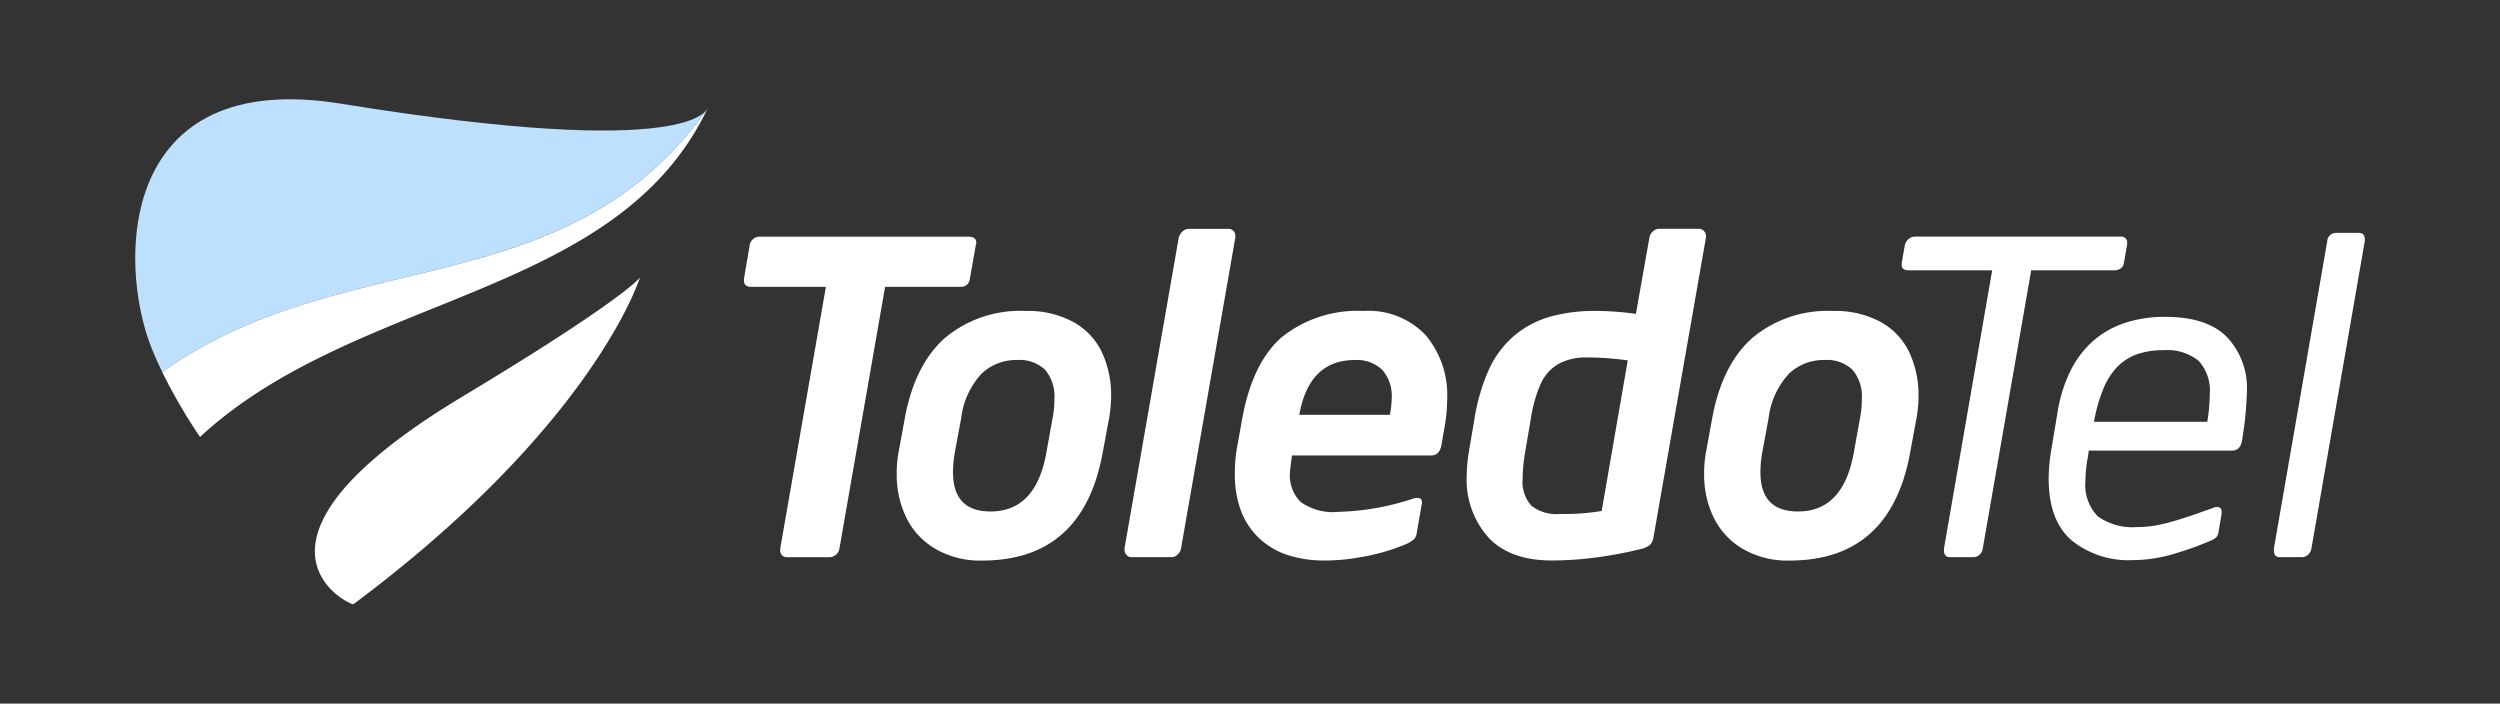
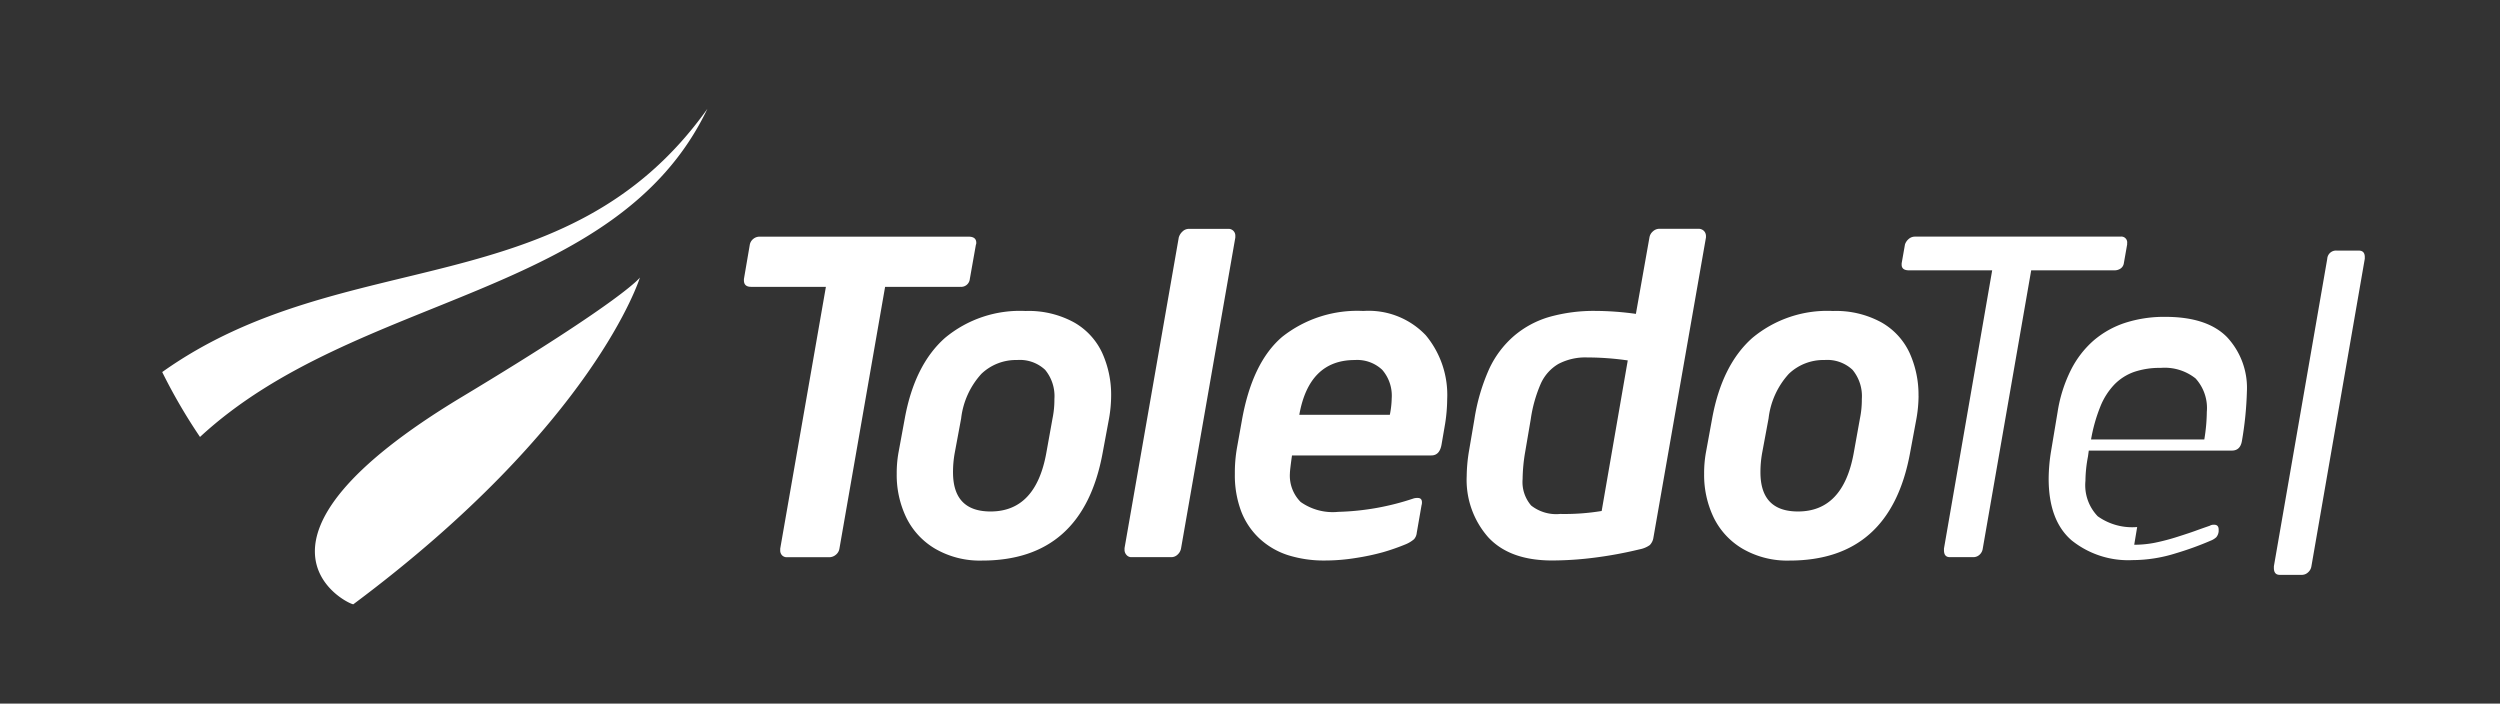
<svg xmlns="http://www.w3.org/2000/svg" id="Logo" width="252.968" height="71.195" viewBox="0 0 252.968 71.195">
  <rect x="0" y="0" width="252.968" height="71.195" fill="#333333" stroke="none" />
  <defs>
    <clipPath id="clip-path">
      <rect id="Rectangle_896" data-name="Rectangle 896" width="252.968" height="71.195" fill="none" />
    </clipPath>
  </defs>
  <g id="Group_195" data-name="Group 195" clip-path="url(#clip-path)">
    <g id="Group_194" data-name="Group 194" transform="translate(13.682 10.046)">
      <g id="Group_193" data-name="Group 193">
-         <path id="Path_146" data-name="Path 146" d="M429.684,284.534c-22.531-3.649-22.637,16.052-19.151,24.77.315.787.672,1.584,1.062,2.385l.14-.1c18.412-12.986,40.794-6.528,55.026-26.54.015-.039.022-.061.022-.061C466.7,285,465.675,290.363,429.684,284.534Z" transform="translate(-408.863 -284.089)" fill="#bce0fd" />
-       </g>
-       <path id="Path_147" data-name="Path 147" d="M426.033,321.959a56.187,56.187,0,0,1-3.824-6.567c18.438-13.118,40.9-6.574,55.166-26.637C468.183,308.005,441.885,307.294,426.033,321.959Zm26.526-4.066c-24.209,14.56-11.836,20.882-11.016,21,24.435-18.22,29.005-33.068,29.005-33.068S469.083,307.955,452.559,317.893Zm50.377-11.129a.879.879,0,0,0,.992-.787l.612-3.453a.48.48,0,0,0,.042-.213c0-.411-.26-.619-.781-.619H482.653a.993.993,0,0,0-.645.236.969.969,0,0,0-.347.6l-.591,3.453v.128q0,.659.718.66h7.577l-4.622,26.487v.171a.7.7,0,0,0,.189.511.656.656,0,0,0,.486.191H489.7a1.045,1.045,0,0,0,.665-.244.987.987,0,0,0,.369-.629l4.622-26.487h7.577M518.228,317.8a10.257,10.257,0,0,0-.9-4.336,6.87,6.87,0,0,0-2.859-3.1,9.547,9.547,0,0,0-4.9-1.151,11.834,11.834,0,0,0-8.158,2.728q-3.071,2.726-4.063,8.139L496.7,323.6a11.986,11.986,0,0,0-.169,2.11,9.938,9.938,0,0,0,.96,4.389,7.457,7.457,0,0,0,2.935,3.174,8.98,8.98,0,0,0,4.737,1.194q10.194,0,12.2-10.867l.654-3.516a13.581,13.581,0,0,0,.211-2.28m-5.741.34a9.347,9.347,0,0,1-.19,1.94l-.633,3.516q-1.076,5.9-5.636,5.9-3.8,0-3.8-3.963a10.921,10.921,0,0,1,.169-1.94l.654-3.516a8.06,8.06,0,0,1,2.048-4.507,5.059,5.059,0,0,1,3.609-1.4,3.743,3.743,0,0,1,2.839.992,4.181,4.181,0,0,1,.939,2.973m18.11-17.036a.672.672,0,0,0-.5-.2h-4.011a.915.915,0,0,0-.623.256,1.3,1.3,0,0,0-.391.617l-2.429,13.913-3.058,17.518v.17a.754.754,0,0,0,.2.522.637.637,0,0,0,.5.224h4.031a.918.918,0,0,0,.644-.266,1.112,1.112,0,0,0,.348-.649l5.488-31.43v-.171A.686.686,0,0,0,530.6,301.107Zm9.308,33.358a19.575,19.575,0,0,0,3.082-.256,23.657,23.657,0,0,0,2.755-.585,21.943,21.943,0,0,0,2.29-.8,3.19,3.19,0,0,0,.844-.511,1.115,1.115,0,0,0,.275-.639l.485-2.792a.958.958,0,0,0,.043-.3c0-.3-.141-.446-.423-.446a1.384,1.384,0,0,0-.4.042,25.987,25.987,0,0,1-7.641,1.364,5.628,5.628,0,0,1-3.809-1,3.772,3.772,0,0,1-1.087-2.919q0-.3.21-1.79h14.1q.845,0,1.034-1.108l.359-2.089a16.675,16.675,0,0,0,.211-2.493,9.434,9.434,0,0,0-2.164-6.467,7.969,7.969,0,0,0-6.321-2.461,12.241,12.241,0,0,0-8.2,2.61q-3.071,2.61-4.105,8.556l-.485,2.706a14.577,14.577,0,0,0-.211,2.621,10.344,10.344,0,0,0,.633,3.76,7.377,7.377,0,0,0,1.858,2.771,7.69,7.69,0,0,0,2.881,1.683,12.1,12.1,0,0,0,3.788.543m6.712-16.408a9.234,9.234,0,0,1-.19,1.662h-9.161q.993-5.541,5.615-5.54a3.693,3.693,0,0,1,2.776.991,3.99,3.99,0,0,1,.96,2.887m31.8-16.407a.788.788,0,0,0-.095-.384.694.694,0,0,0-.265-.266.753.753,0,0,0-.38-.1H573.69a.954.954,0,0,0-.634.256,1.036,1.036,0,0,0-.358.617l-1.372,7.736a30.4,30.4,0,0,0-4.074-.3,16.594,16.594,0,0,0-4.655.6,9.66,9.66,0,0,0-3.6,1.928,9.926,9.926,0,0,0-2.522,3.356,19.8,19.8,0,0,0-1.488,5.072l-.57,3.345a16.318,16.318,0,0,0-.211,2.408,8.768,8.768,0,0,0,2.174,6.19q2.175,2.354,6.459,2.354a34.343,34.343,0,0,0,4.317-.288,41.268,41.268,0,0,0,4.549-.841,2.611,2.611,0,0,0,1.023-.426,1.336,1.336,0,0,0,.37-.747l5.319-30.386v-.127m-10.554,27.807a22.96,22.96,0,0,1-4.2.3,4.1,4.1,0,0,1-2.934-.853,3.633,3.633,0,0,1-.865-2.685,17.143,17.143,0,0,1,.254-2.707l.57-3.345a13.944,13.944,0,0,1,1.013-3.591,4.418,4.418,0,0,1,1.773-1.992,5.849,5.849,0,0,1,2.956-.661q.992,0,2.015.075t2.058.224ZM599.924,317.8a10.256,10.256,0,0,0-.9-4.336,6.872,6.872,0,0,0-2.859-3.1,9.547,9.547,0,0,0-4.9-1.151,11.834,11.834,0,0,0-8.158,2.728q-3.071,2.726-4.063,8.139L578.4,323.6a11.888,11.888,0,0,0-.169,2.11,9.938,9.938,0,0,0,.96,4.389,7.457,7.457,0,0,0,2.935,3.174,8.981,8.981,0,0,0,4.738,1.194q10.194,0,12.2-10.867l.654-3.516a13.641,13.641,0,0,0,.211-2.28m-5.741.34a9.339,9.339,0,0,1-.19,1.94l-.633,3.516q-1.076,5.9-5.636,5.9-3.8,0-3.8-3.963a10.944,10.944,0,0,1,.169-1.94l.654-3.516a8.059,8.059,0,0,1,2.048-4.507,5.058,5.058,0,0,1,3.609-1.4,3.74,3.74,0,0,1,2.838.992,4.178,4.178,0,0,1,.94,2.973m26.849-15.789a.591.591,0,0,0-.675-.661H599.567a.945.945,0,0,0-.633.235,1.237,1.237,0,0,0-.38.554l-.337,1.918v.128q0,.575.739.575h8.422L602.5,333.25v.171q0,.7.591.7h2.385a.917.917,0,0,0,.612-.234,1.013,1.013,0,0,0,.338-.64l4.9-28.148h8.422a1.075,1.075,0,0,0,.622-.181.783.783,0,0,0,.328-.522l.337-1.918v-.127m1.014,28.723a6,6,0,0,1-3.989-1.087,4.529,4.529,0,0,1-1.245-3.58,13.526,13.526,0,0,1,.253-2.45l.085-.619h14.479q.844,0,1.014-.959a34.516,34.516,0,0,0,.506-5.008,7.522,7.522,0,0,0-2.016-5.518q-2.016-2.046-6.237-2.046a12.808,12.808,0,0,0-4.074.607,9.389,9.389,0,0,0-3.187,1.79,9.793,9.793,0,0,0-2.3,2.993A14.387,14.387,0,0,0,614,319.421l-.654,3.921a17.757,17.757,0,0,0-.253,2.835q0,4.241,2.321,6.243a9.138,9.138,0,0,0,6.184,2,14.63,14.63,0,0,0,4.338-.682,31.966,31.966,0,0,0,3.535-1.278,1.834,1.834,0,0,0,.581-.351,1.075,1.075,0,0,0,.243-.607l.3-1.79v-.171c0-.326-.155-.491-.464-.491a.818.818,0,0,0-.444.107q-.928.32-1.445.511t-1.8.6a22.028,22.028,0,0,1-2.312.608,10.693,10.693,0,0,1-2.079.2m-4.369-10.654a16.376,16.376,0,0,1,.939-3.324,7,7,0,0,1,1.435-2.249,5.23,5.23,0,0,1,2.006-1.268,8.042,8.042,0,0,1,2.67-.4,5.02,5.02,0,0,1,3.524,1.065,4.444,4.444,0,0,1,1.14,3.387,17.814,17.814,0,0,1-.254,2.792H617.677m27.405-18.453q0-.661-.612-.661h-2.237a.886.886,0,0,0-.95.832l-5.4,31.11v.17c0,.47.2.7.591.7h2.258a.908.908,0,0,0,.6-.245,1.016,1.016,0,0,0,.349-.629l5.4-31.11v-.171" transform="translate(-419.477 -287.791)" fill="#fff" />
+         </g>
+       <path id="Path_147" data-name="Path 147" d="M426.033,321.959a56.187,56.187,0,0,1-3.824-6.567c18.438-13.118,40.9-6.574,55.166-26.637C468.183,308.005,441.885,307.294,426.033,321.959Zm26.526-4.066c-24.209,14.56-11.836,20.882-11.016,21,24.435-18.22,29.005-33.068,29.005-33.068S469.083,307.955,452.559,317.893Zm50.377-11.129a.879.879,0,0,0,.992-.787l.612-3.453a.48.48,0,0,0,.042-.213c0-.411-.26-.619-.781-.619H482.653a.993.993,0,0,0-.645.236.969.969,0,0,0-.347.6l-.591,3.453v.128q0,.659.718.66h7.577l-4.622,26.487v.171a.7.7,0,0,0,.189.511.656.656,0,0,0,.486.191H489.7a1.045,1.045,0,0,0,.665-.244.987.987,0,0,0,.369-.629l4.622-26.487h7.577M518.228,317.8a10.257,10.257,0,0,0-.9-4.336,6.87,6.87,0,0,0-2.859-3.1,9.547,9.547,0,0,0-4.9-1.151,11.834,11.834,0,0,0-8.158,2.728q-3.071,2.726-4.063,8.139L496.7,323.6a11.986,11.986,0,0,0-.169,2.11,9.938,9.938,0,0,0,.96,4.389,7.457,7.457,0,0,0,2.935,3.174,8.98,8.98,0,0,0,4.737,1.194q10.194,0,12.2-10.867l.654-3.516a13.581,13.581,0,0,0,.211-2.28m-5.741.34a9.347,9.347,0,0,1-.19,1.94l-.633,3.516q-1.076,5.9-5.636,5.9-3.8,0-3.8-3.963a10.921,10.921,0,0,1,.169-1.94l.654-3.516a8.06,8.06,0,0,1,2.048-4.507,5.059,5.059,0,0,1,3.609-1.4,3.743,3.743,0,0,1,2.839.992,4.181,4.181,0,0,1,.939,2.973m18.11-17.036a.672.672,0,0,0-.5-.2h-4.011a.915.915,0,0,0-.623.256,1.3,1.3,0,0,0-.391.617l-2.429,13.913-3.058,17.518v.17a.754.754,0,0,0,.2.522.637.637,0,0,0,.5.224h4.031a.918.918,0,0,0,.644-.266,1.112,1.112,0,0,0,.348-.649l5.488-31.43v-.171A.686.686,0,0,0,530.6,301.107Zm9.308,33.358a19.575,19.575,0,0,0,3.082-.256,23.657,23.657,0,0,0,2.755-.585,21.943,21.943,0,0,0,2.29-.8,3.19,3.19,0,0,0,.844-.511,1.115,1.115,0,0,0,.275-.639l.485-2.792a.958.958,0,0,0,.043-.3c0-.3-.141-.446-.423-.446a1.384,1.384,0,0,0-.4.042,25.987,25.987,0,0,1-7.641,1.364,5.628,5.628,0,0,1-3.809-1,3.772,3.772,0,0,1-1.087-2.919q0-.3.21-1.79h14.1q.845,0,1.034-1.108l.359-2.089a16.675,16.675,0,0,0,.211-2.493,9.434,9.434,0,0,0-2.164-6.467,7.969,7.969,0,0,0-6.321-2.461,12.241,12.241,0,0,0-8.2,2.61q-3.071,2.61-4.105,8.556l-.485,2.706a14.577,14.577,0,0,0-.211,2.621,10.344,10.344,0,0,0,.633,3.76,7.377,7.377,0,0,0,1.858,2.771,7.69,7.69,0,0,0,2.881,1.683,12.1,12.1,0,0,0,3.788.543m6.712-16.408a9.234,9.234,0,0,1-.19,1.662h-9.161q.993-5.541,5.615-5.54a3.693,3.693,0,0,1,2.776.991,3.99,3.99,0,0,1,.96,2.887m31.8-16.407a.788.788,0,0,0-.095-.384.694.694,0,0,0-.265-.266.753.753,0,0,0-.38-.1H573.69a.954.954,0,0,0-.634.256,1.036,1.036,0,0,0-.358.617l-1.372,7.736a30.4,30.4,0,0,0-4.074-.3,16.594,16.594,0,0,0-4.655.6,9.66,9.66,0,0,0-3.6,1.928,9.926,9.926,0,0,0-2.522,3.356,19.8,19.8,0,0,0-1.488,5.072l-.57,3.345a16.318,16.318,0,0,0-.211,2.408,8.768,8.768,0,0,0,2.174,6.19q2.175,2.354,6.459,2.354a34.343,34.343,0,0,0,4.317-.288,41.268,41.268,0,0,0,4.549-.841,2.611,2.611,0,0,0,1.023-.426,1.336,1.336,0,0,0,.37-.747l5.319-30.386v-.127m-10.554,27.807a22.96,22.96,0,0,1-4.2.3,4.1,4.1,0,0,1-2.934-.853,3.633,3.633,0,0,1-.865-2.685,17.143,17.143,0,0,1,.254-2.707l.57-3.345a13.944,13.944,0,0,1,1.013-3.591,4.418,4.418,0,0,1,1.773-1.992,5.849,5.849,0,0,1,2.956-.661q.992,0,2.015.075t2.058.224ZM599.924,317.8a10.256,10.256,0,0,0-.9-4.336,6.872,6.872,0,0,0-2.859-3.1,9.547,9.547,0,0,0-4.9-1.151,11.834,11.834,0,0,0-8.158,2.728q-3.071,2.726-4.063,8.139L578.4,323.6a11.888,11.888,0,0,0-.169,2.11,9.938,9.938,0,0,0,.96,4.389,7.457,7.457,0,0,0,2.935,3.174,8.981,8.981,0,0,0,4.738,1.194q10.194,0,12.2-10.867l.654-3.516a13.641,13.641,0,0,0,.211-2.28m-5.741.34a9.339,9.339,0,0,1-.19,1.94l-.633,3.516q-1.076,5.9-5.636,5.9-3.8,0-3.8-3.963a10.944,10.944,0,0,1,.169-1.94l.654-3.516a8.059,8.059,0,0,1,2.048-4.507,5.058,5.058,0,0,1,3.609-1.4,3.74,3.74,0,0,1,2.838.992,4.178,4.178,0,0,1,.94,2.973m26.849-15.789a.591.591,0,0,0-.675-.661H599.567a.945.945,0,0,0-.633.235,1.237,1.237,0,0,0-.38.554l-.337,1.918v.128q0,.575.739.575h8.422L602.5,333.25v.171q0,.7.591.7h2.385a.917.917,0,0,0,.612-.234,1.013,1.013,0,0,0,.338-.64l4.9-28.148h8.422a1.075,1.075,0,0,0,.622-.181.783.783,0,0,0,.328-.522l.337-1.918v-.127m1.014,28.723a6,6,0,0,1-3.989-1.087,4.529,4.529,0,0,1-1.245-3.58,13.526,13.526,0,0,1,.253-2.45l.085-.619h14.479q.844,0,1.014-.959a34.516,34.516,0,0,0,.506-5.008,7.522,7.522,0,0,0-2.016-5.518q-2.016-2.046-6.237-2.046a12.808,12.808,0,0,0-4.074.607,9.389,9.389,0,0,0-3.187,1.79,9.793,9.793,0,0,0-2.3,2.993A14.387,14.387,0,0,0,614,319.421l-.654,3.921a17.757,17.757,0,0,0-.253,2.835q0,4.241,2.321,6.243a9.138,9.138,0,0,0,6.184,2,14.63,14.63,0,0,0,4.338-.682,31.966,31.966,0,0,0,3.535-1.278,1.834,1.834,0,0,0,.581-.351,1.075,1.075,0,0,0,.243-.607v-.171c0-.326-.155-.491-.464-.491a.818.818,0,0,0-.444.107q-.928.32-1.445.511t-1.8.6a22.028,22.028,0,0,1-2.312.608,10.693,10.693,0,0,1-2.079.2m-4.369-10.654a16.376,16.376,0,0,1,.939-3.324,7,7,0,0,1,1.435-2.249,5.23,5.23,0,0,1,2.006-1.268,8.042,8.042,0,0,1,2.67-.4,5.02,5.02,0,0,1,3.524,1.065,4.444,4.444,0,0,1,1.14,3.387,17.814,17.814,0,0,1-.254,2.792H617.677m27.405-18.453q0-.661-.612-.661h-2.237a.886.886,0,0,0-.95.832l-5.4,31.11v.17c0,.47.2.7.591.7h2.258a.908.908,0,0,0,.6-.245,1.016,1.016,0,0,0,.349-.629l5.4-31.11v-.171" transform="translate(-419.477 -287.791)" fill="#fff" />
    </g>
  </g>
</svg>